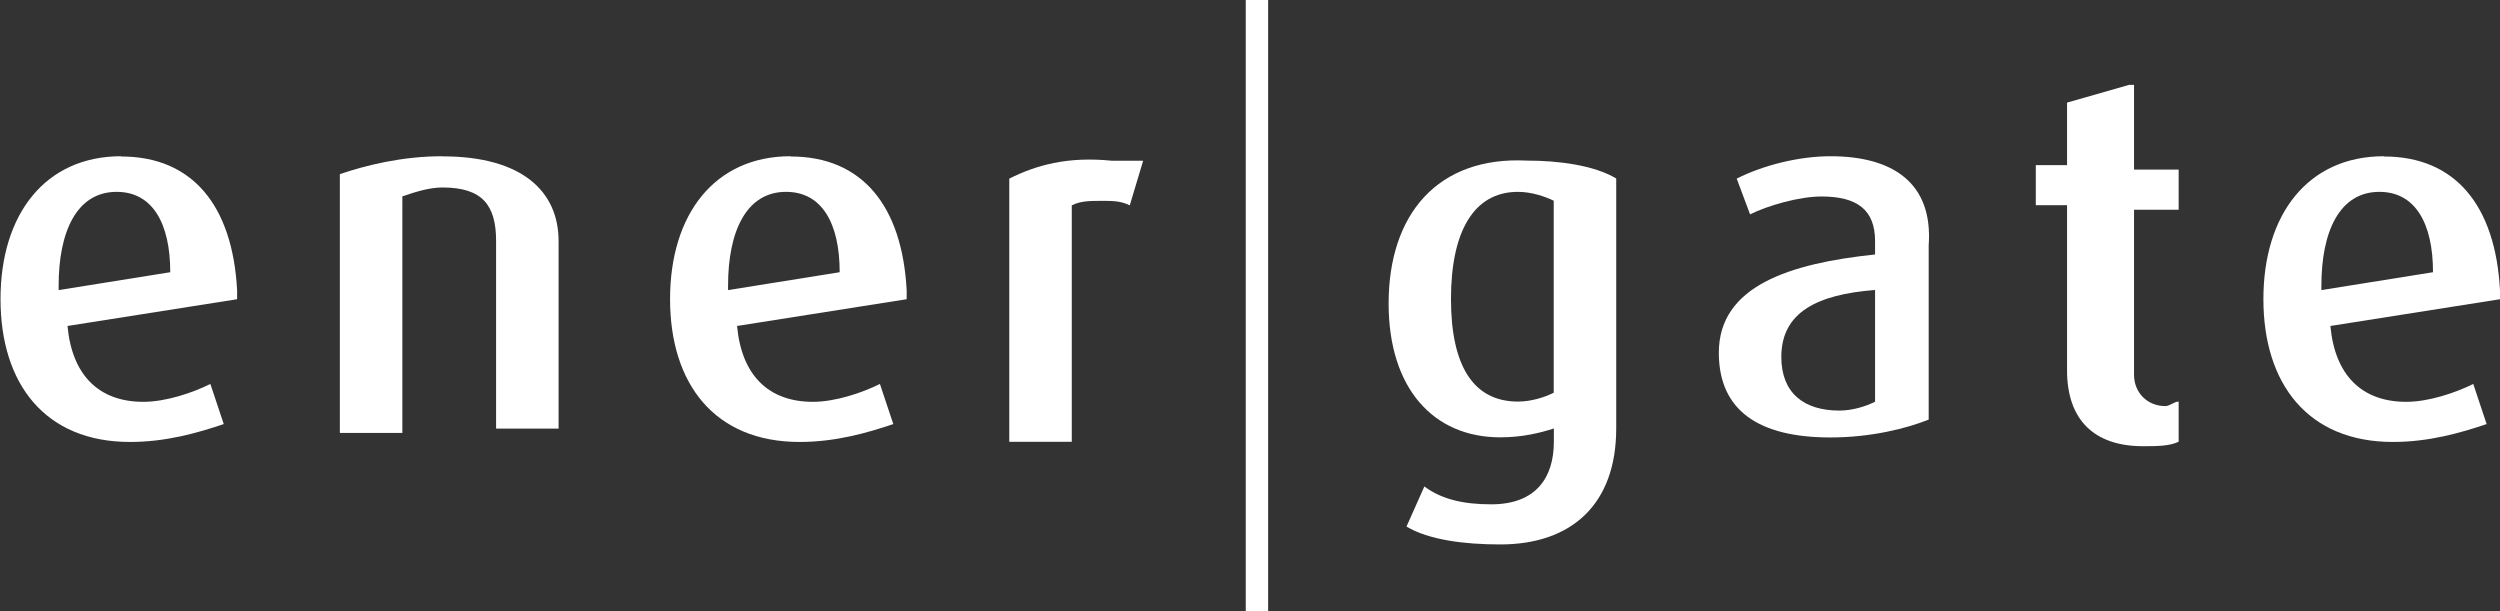
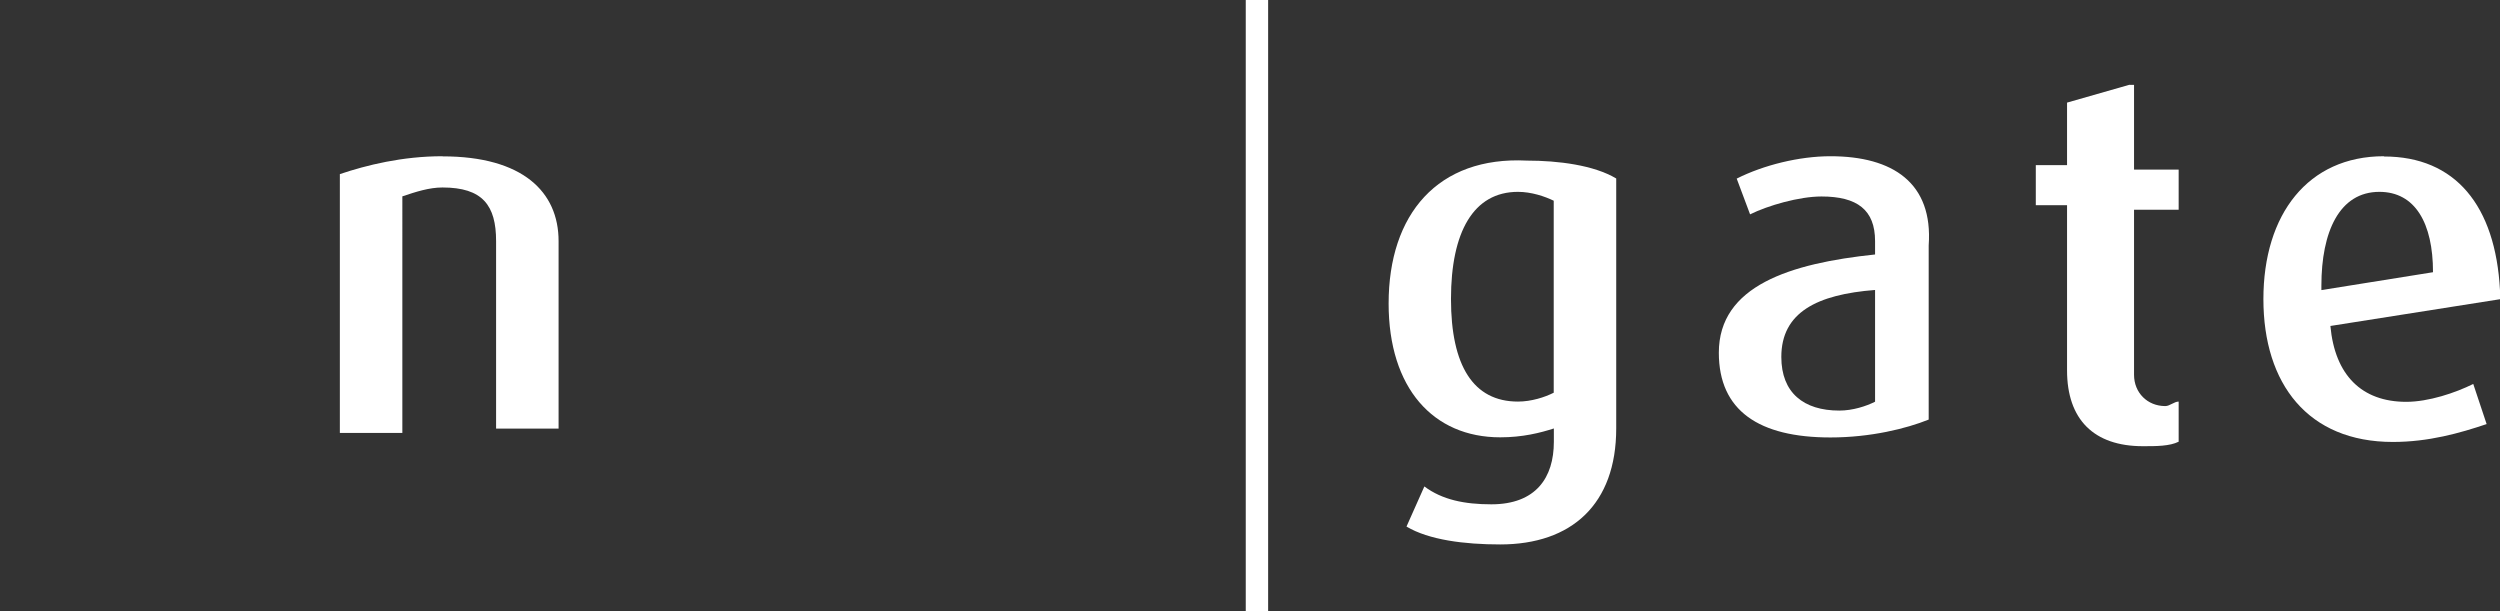
<svg xmlns="http://www.w3.org/2000/svg" id="Ebene_1" data-name="Ebene 1" viewBox="0 0 194.42 47.55">
  <rect x="0" y="0" width="194.42" height="47.55" fill="#333333" stroke="none" />
  <defs>
    <style>
      .cls-1 {
        fill: #fff;
        stroke-width: 0px;
      }
    </style>
  </defs>
-   <path class="cls-1" d="M9.42,12.15C3.52,12.15.04,16.66.04,23.26s3.47,11.11,10.07,11.11c2.78,0,5.21-.69,7.29-1.39l-1.04-3.12c-1.39.69-3.47,1.39-5.21,1.39-3.47,0-5.55-2.08-5.9-5.9l13.19-2.08v-.69c-.35-6.59-3.47-10.41-9.02-10.41ZM4.56,22.56v-.35c0-4.17,1.39-7.29,4.51-7.29,2.78,0,4.17,2.43,4.17,6.25l-8.68,1.39Z" />
  <path class="cls-1" d="M34.41,12.15c-3.12,0-5.9.69-7.98,1.39v20.13h4.86V15.27c1.04-.35,2.08-.69,3.12-.69,3.12,0,4.17,1.39,4.17,4.17v14.58h4.86v-14.58c0-3.82-2.78-6.59-9.02-6.59Z" />
-   <path class="cls-1" d="M61.48,12.15c-5.9,0-9.37,4.51-9.37,11.11s3.47,11.11,10.07,11.11c2.78,0,5.21-.69,7.29-1.39l-1.04-3.12c-1.39.69-3.47,1.39-5.21,1.39-3.47,0-5.55-2.08-5.9-5.9l13.19-2.08v-.69c-.35-6.59-3.47-10.41-9.02-10.41ZM56.62,22.56v-.35c0-4.17,1.39-7.29,4.51-7.29,2.78,0,4.17,2.43,4.17,6.25l-8.68,1.39Z" />
-   <path class="cls-1" d="M78.49,13.88v20.48h4.86V15.97c.69-.35,1.39-.35,2.43-.35.69,0,1.39,0,2.08.35l1.04-3.47h-2.43c-3.47-.35-5.9.35-7.98,1.39Z" />
  <path class="cls-1" d="M107.99,23.6c0,6.59,3.47,10.41,8.68,10.41,1.74,0,3.12-.35,4.17-.69v1.04c0,2.78-1.39,4.86-4.86,4.86-2.08,0-3.82-.35-5.21-1.39l-1.39,3.12c1.74,1.04,4.51,1.39,7.29,1.39,5.55,0,9.02-3.12,9.02-9.02V13.88c-1.74-1.04-4.51-1.39-6.94-1.39-6.94-.35-10.76,4.17-10.76,11.11ZM120.83,15.62v14.92c-.69.35-1.74.69-2.78.69-3.47,0-5.21-2.78-5.21-7.98s1.74-8.33,5.21-8.33c1.04,0,2.08.35,2.78.69h0Z" />
  <path class="cls-1" d="M142.35,12.15c-2.43,0-5.21.69-7.29,1.74l1.04,2.78c1.39-.69,3.82-1.39,5.55-1.39,2.78,0,4.17,1.04,4.17,3.47v1.04c-6.59.69-12.15,2.43-12.15,7.64,0,4.51,3.12,6.59,8.68,6.59,3.12,0,5.9-.69,7.64-1.39v-13.54c.35-4.86-2.78-6.94-7.64-6.94ZM145.82,31.24c-.69.35-1.74.69-2.78.69-2.78,0-4.51-1.39-4.51-4.17,0-3.47,2.78-4.86,7.29-5.21v8.68h0Z" />
  <path class="cls-1" d="M165.61,6.59l-4.86,1.39v4.86h-2.43v3.12h2.43v12.84c0,3.82,2.08,5.9,5.9,5.9,1.04,0,2.08,0,2.78-.35v-3.12c-.35,0-.69.35-1.04.35-1.39,0-2.43-1.04-2.43-2.43v-12.84h3.47v-3.12h-3.47v-6.59h-.35Z" />
  <path class="cls-1" d="M185.39,12.15c-5.9,0-9.37,4.51-9.37,11.11s3.47,11.11,10.07,11.11c2.78,0,5.21-.69,7.29-1.39l-1.04-3.12c-1.39.69-3.47,1.39-5.21,1.39-3.47,0-5.55-2.08-5.9-5.9l13.19-2.08v-.69c-.35-6.59-3.47-10.41-9.02-10.41ZM180.53,22.56v-.35c0-4.17,1.39-7.29,4.51-7.29,2.78,0,4.17,2.43,4.17,6.25l-8.68,1.39Z" />
  <rect class="cls-1" x="96.88" width="1.74" height="47.55" />
</svg>